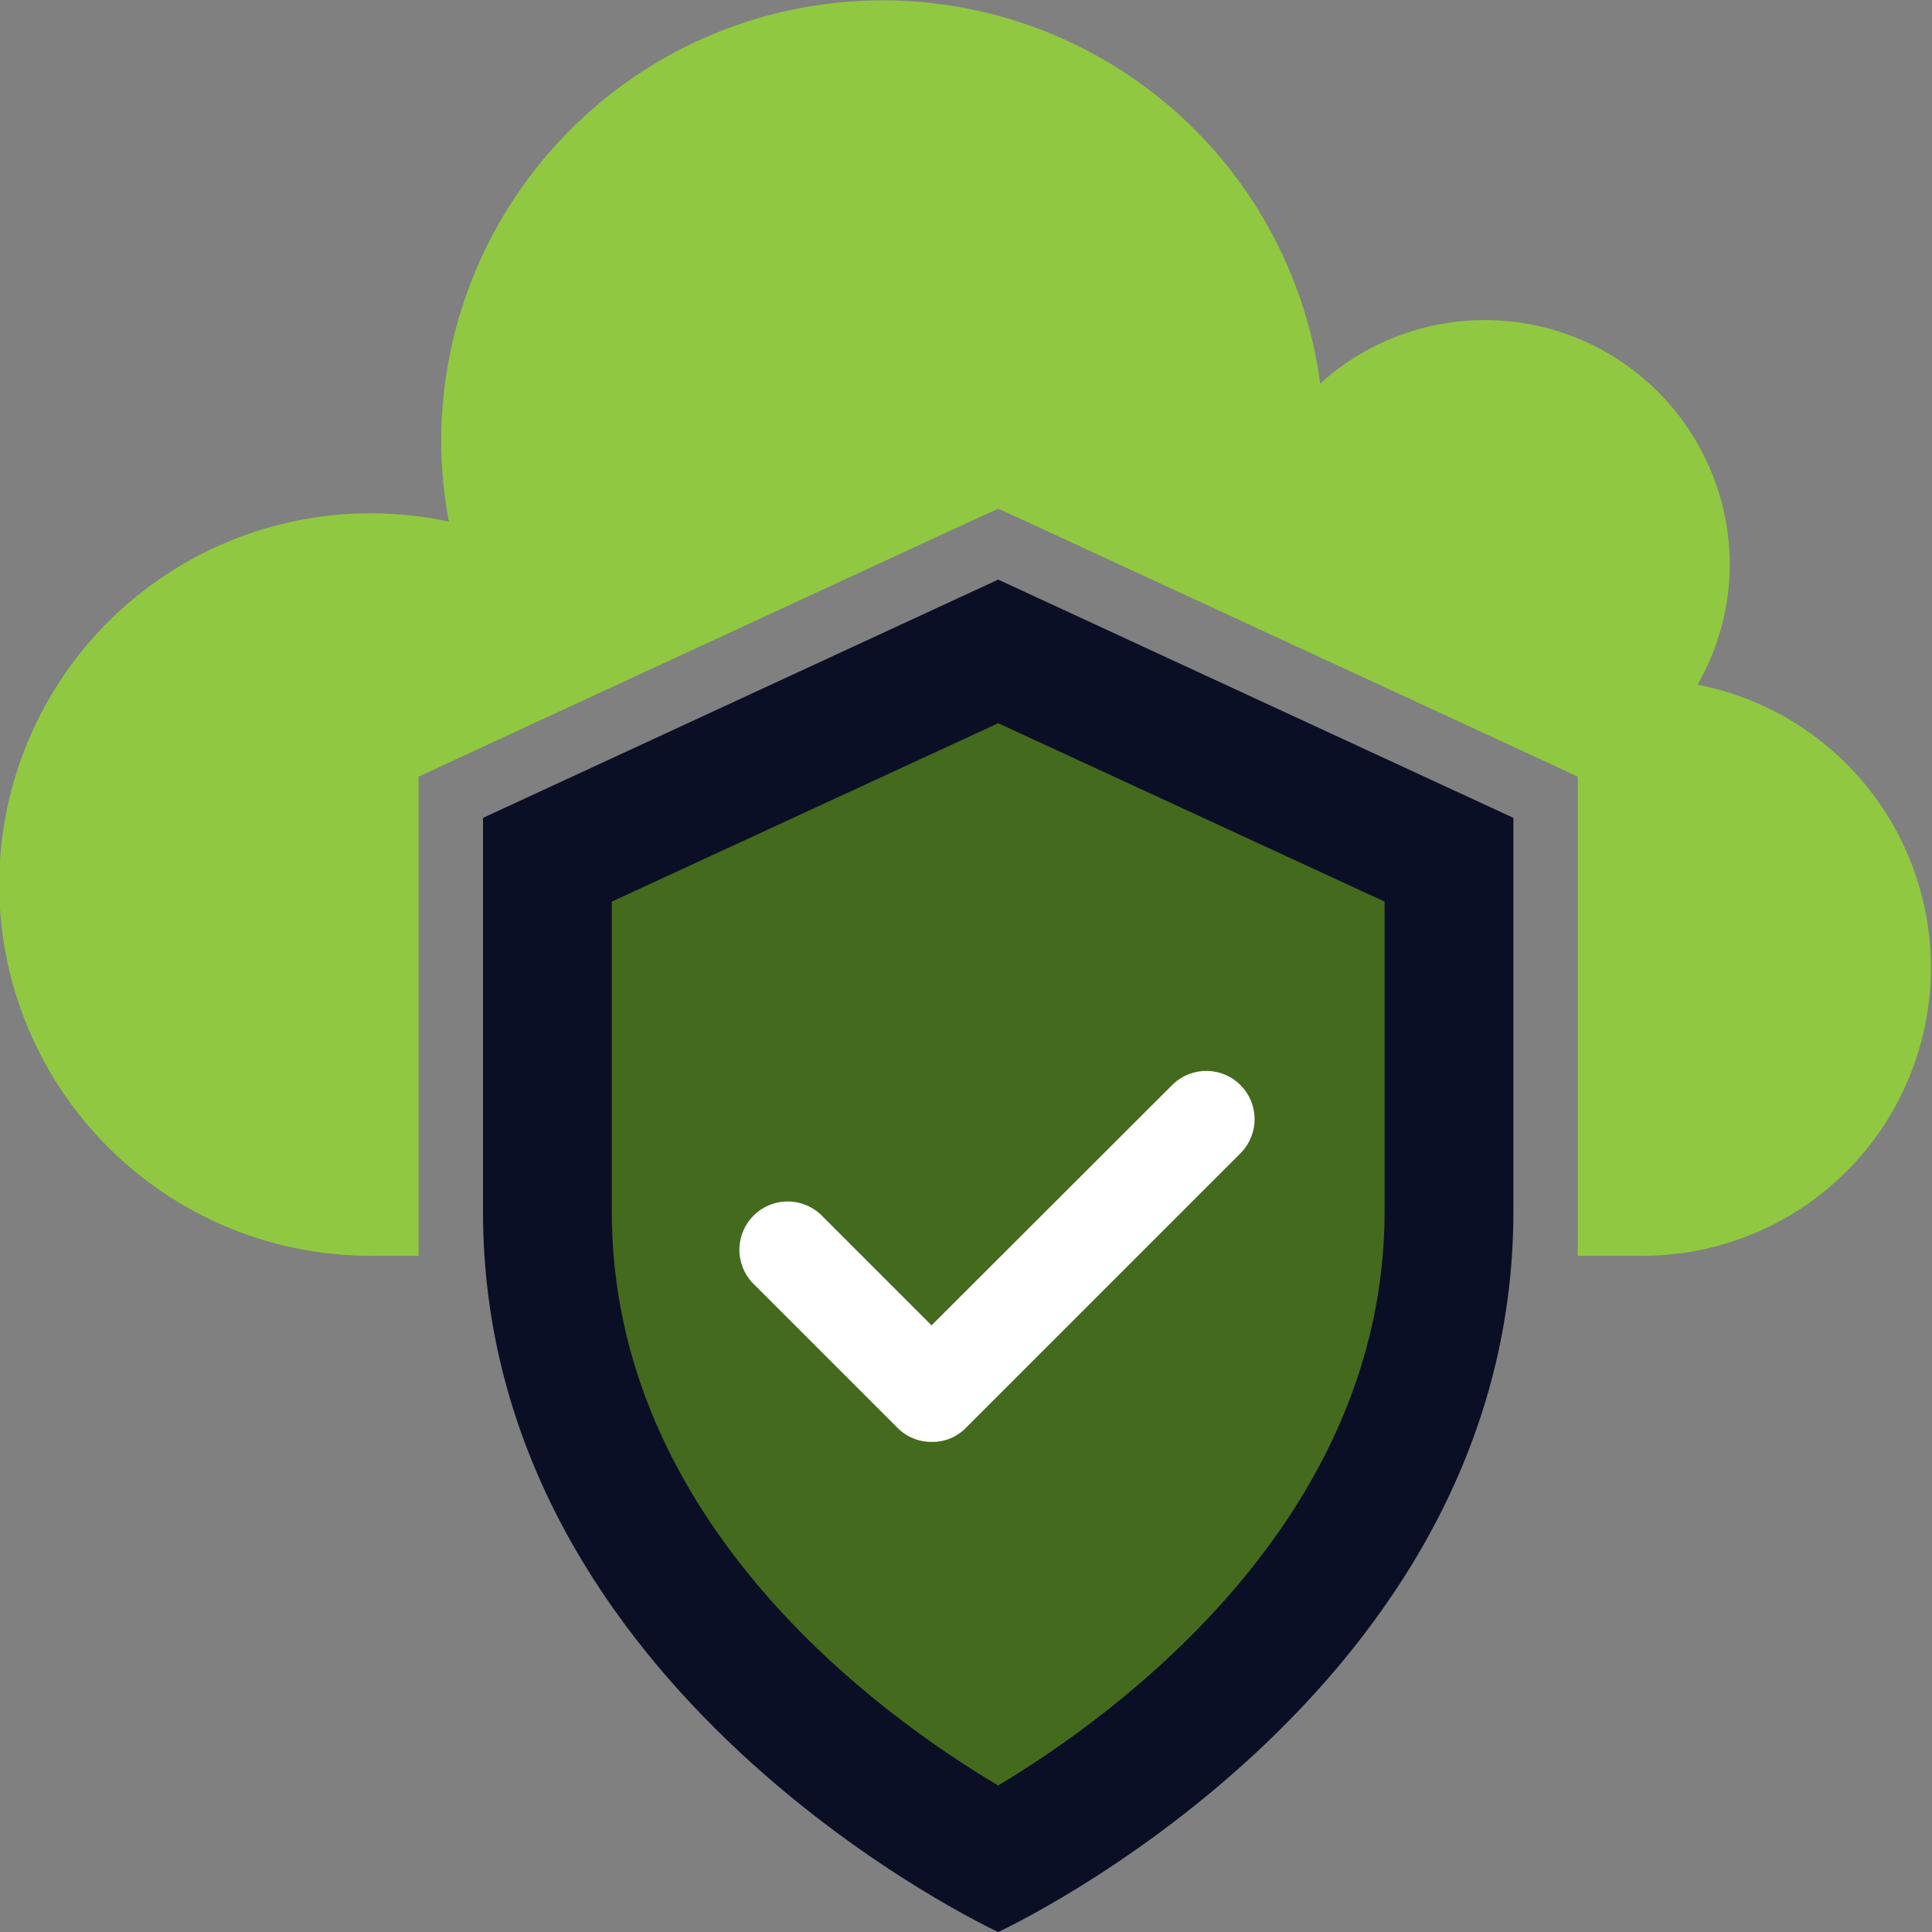
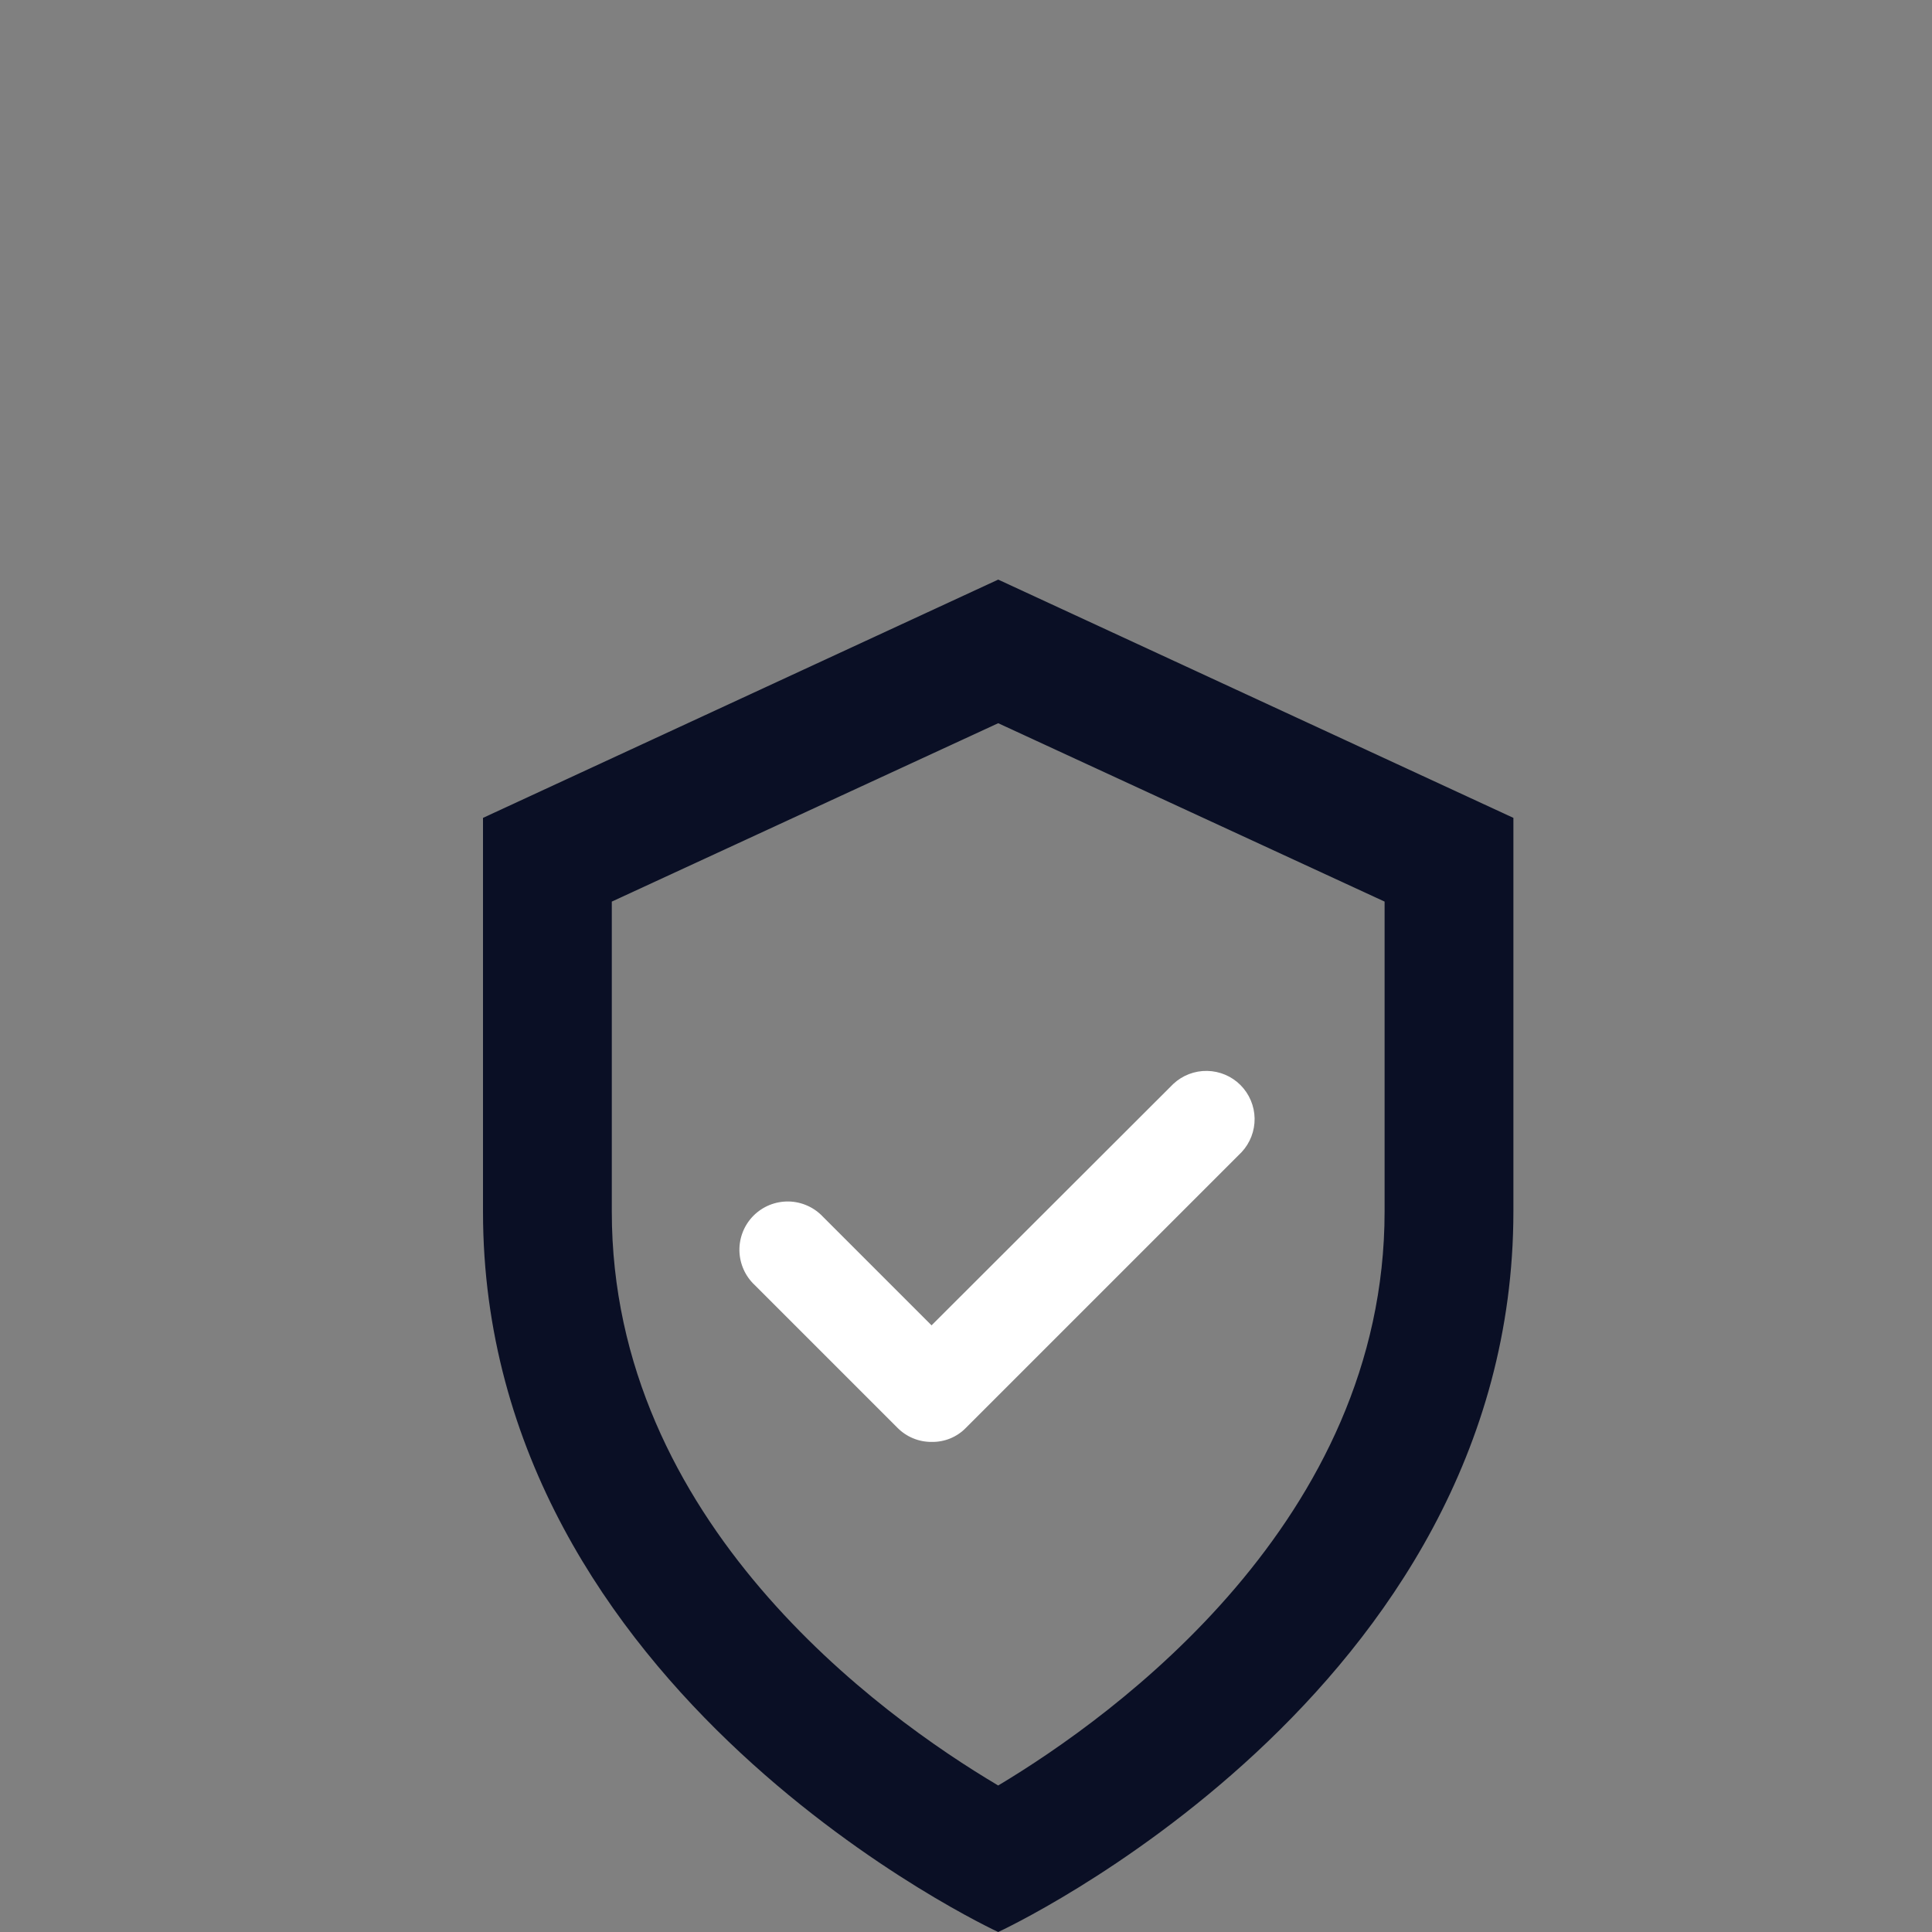
<svg xmlns="http://www.w3.org/2000/svg" width="60" height="60" viewBox="0 0 60 60" fill="none">
  <rect x="0" y="0" width="60" height="60" fill="#808080" stroke="none" />
-   <path d="M52.72 21.26C53.373 20.125 53.718 18.84 53.72 17.53C53.717 16.059 53.286 14.62 52.481 13.388C51.677 12.155 50.532 11.183 49.186 10.588C47.84 9.994 46.35 9.802 44.897 10.037C43.444 10.271 42.091 10.922 41 11.91C40.541 8.465 38.791 5.322 36.104 3.118C33.416 0.915 29.992 -0.186 26.523 0.039C23.055 0.263 19.801 1.797 17.421 4.33C15.04 6.862 13.71 10.204 13.7 13.68C13.704 14.526 13.784 15.369 13.94 16.2C12.357 15.858 10.72 15.854 9.135 16.187C7.55 16.52 6.052 17.183 4.741 18.134C3.429 19.084 2.333 20.3 1.522 21.703C0.712 23.105 0.207 24.662 0.038 26.273C-0.13 27.884 0.043 29.512 0.546 31.052C1.05 32.592 1.871 34.008 2.959 35.209C4.046 36.409 5.373 37.367 6.855 38.021C8.337 38.674 9.941 39.008 11.56 39H13C13 38.55 13 38.09 13 37.63V24.12L14.16 23.58L30.16 16.18L31 15.8L31.84 16.18L47.84 23.58L49 24.12V37.62C49 38.09 49 38.55 49 39H51C53.229 39.004 55.379 38.176 57.029 36.679C58.68 35.182 59.712 33.122 59.925 30.904C60.137 28.686 59.515 26.468 58.178 24.684C56.842 22.901 54.889 21.68 52.7 21.26H52.72Z" fill="#90C841" />
-   <path d="M31 57.75C27.86 56 17 49.24 17 37.63V26.63L31 20.2L45 26.68V37.62C45 49.24 34.14 56 31 57.75Z" fill="#446A1D" />
  <path d="M31 18L15 25.4V37.63C15 52.63 31 60 31 60C31 60 47 52.63 47 37.62V25.4L31 18ZM43 37.62C43 47.21 34.64 53.27 31 55.45C27.34 53.28 19 47.27 19 37.63V28L31 22.46L43 28V37.62Z" fill="#0A0F25" />
  <path d="M28.93 44.78C28.733 44.781 28.538 44.743 28.356 44.667C28.174 44.592 28.009 44.481 27.87 44.34L23.44 39.91C23.293 39.773 23.175 39.608 23.093 39.423C23.011 39.239 22.967 39.041 22.963 38.839C22.96 38.638 22.997 38.438 23.072 38.251C23.148 38.064 23.26 37.895 23.402 37.752C23.545 37.61 23.714 37.498 23.901 37.422C24.088 37.347 24.288 37.31 24.489 37.313C24.691 37.317 24.889 37.361 25.073 37.443C25.257 37.525 25.423 37.643 25.56 37.79L28.93 41.16L36.44 33.66C36.725 33.395 37.101 33.251 37.489 33.258C37.878 33.265 38.249 33.422 38.524 33.697C38.798 33.972 38.956 34.343 38.963 34.731C38.969 35.12 38.825 35.496 38.56 35.78L30 44.34C29.862 44.483 29.695 44.596 29.511 44.672C29.327 44.747 29.129 44.784 28.93 44.78Z" fill="white" />
</svg>